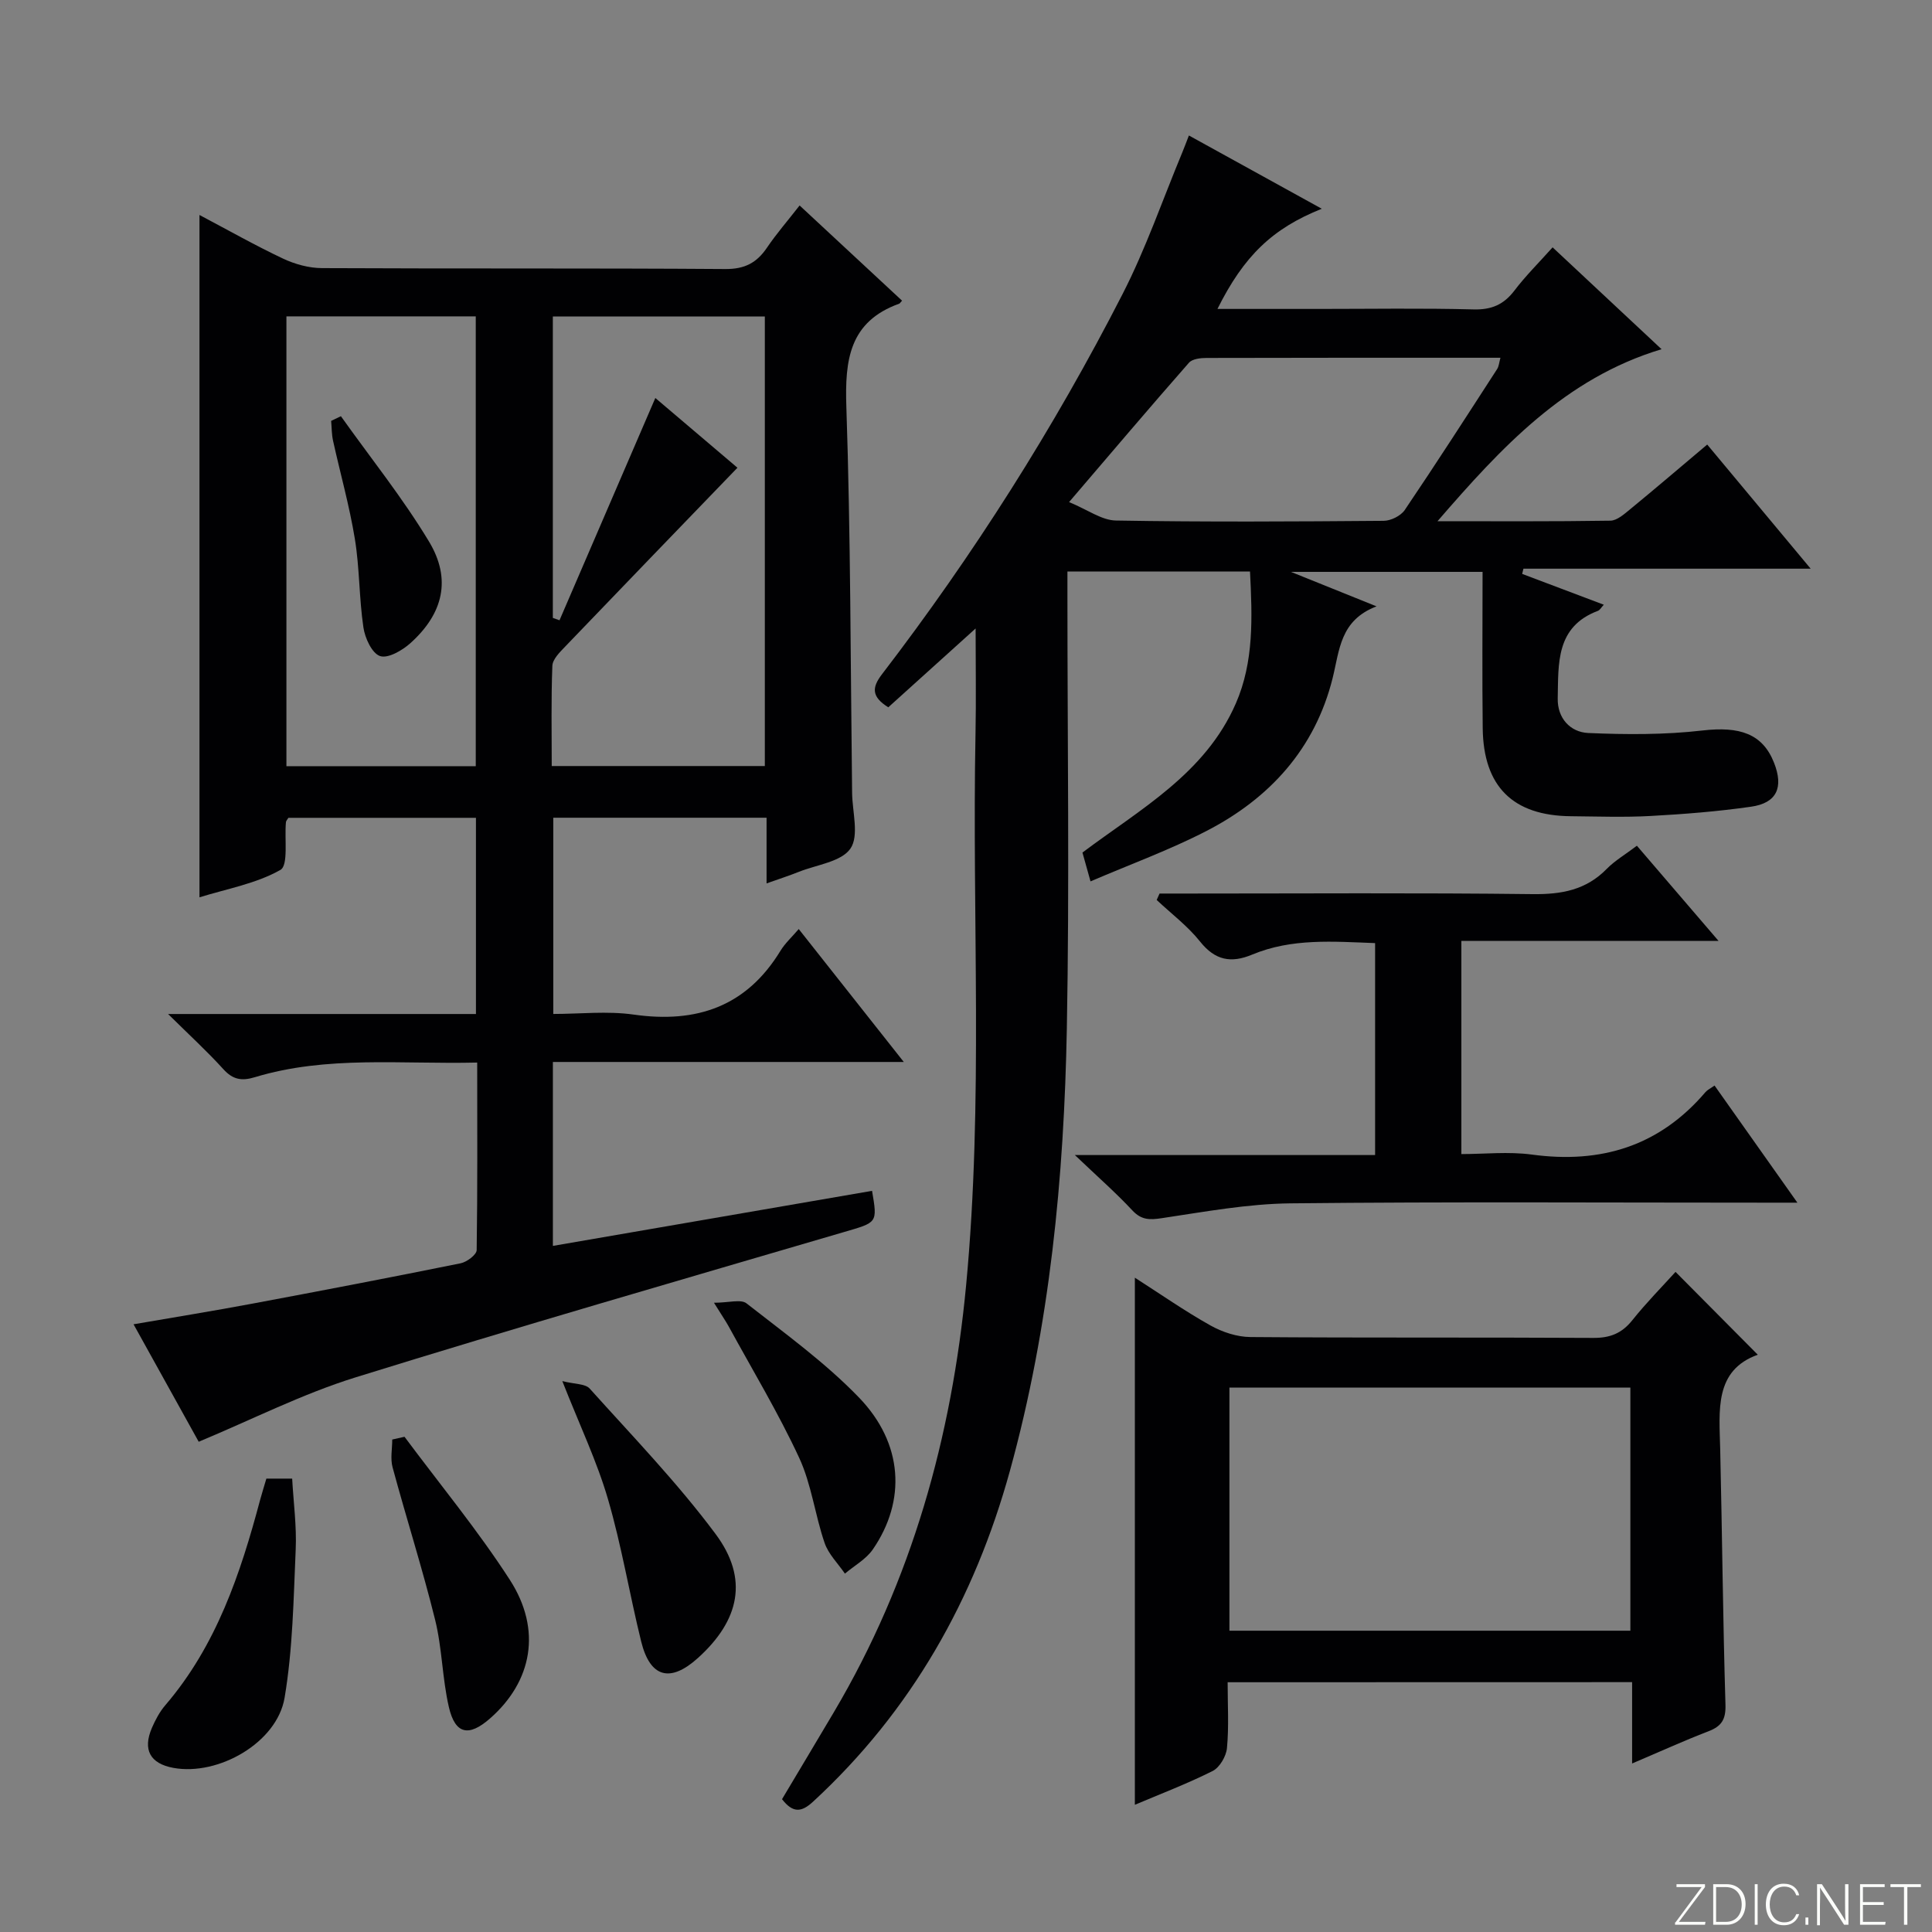
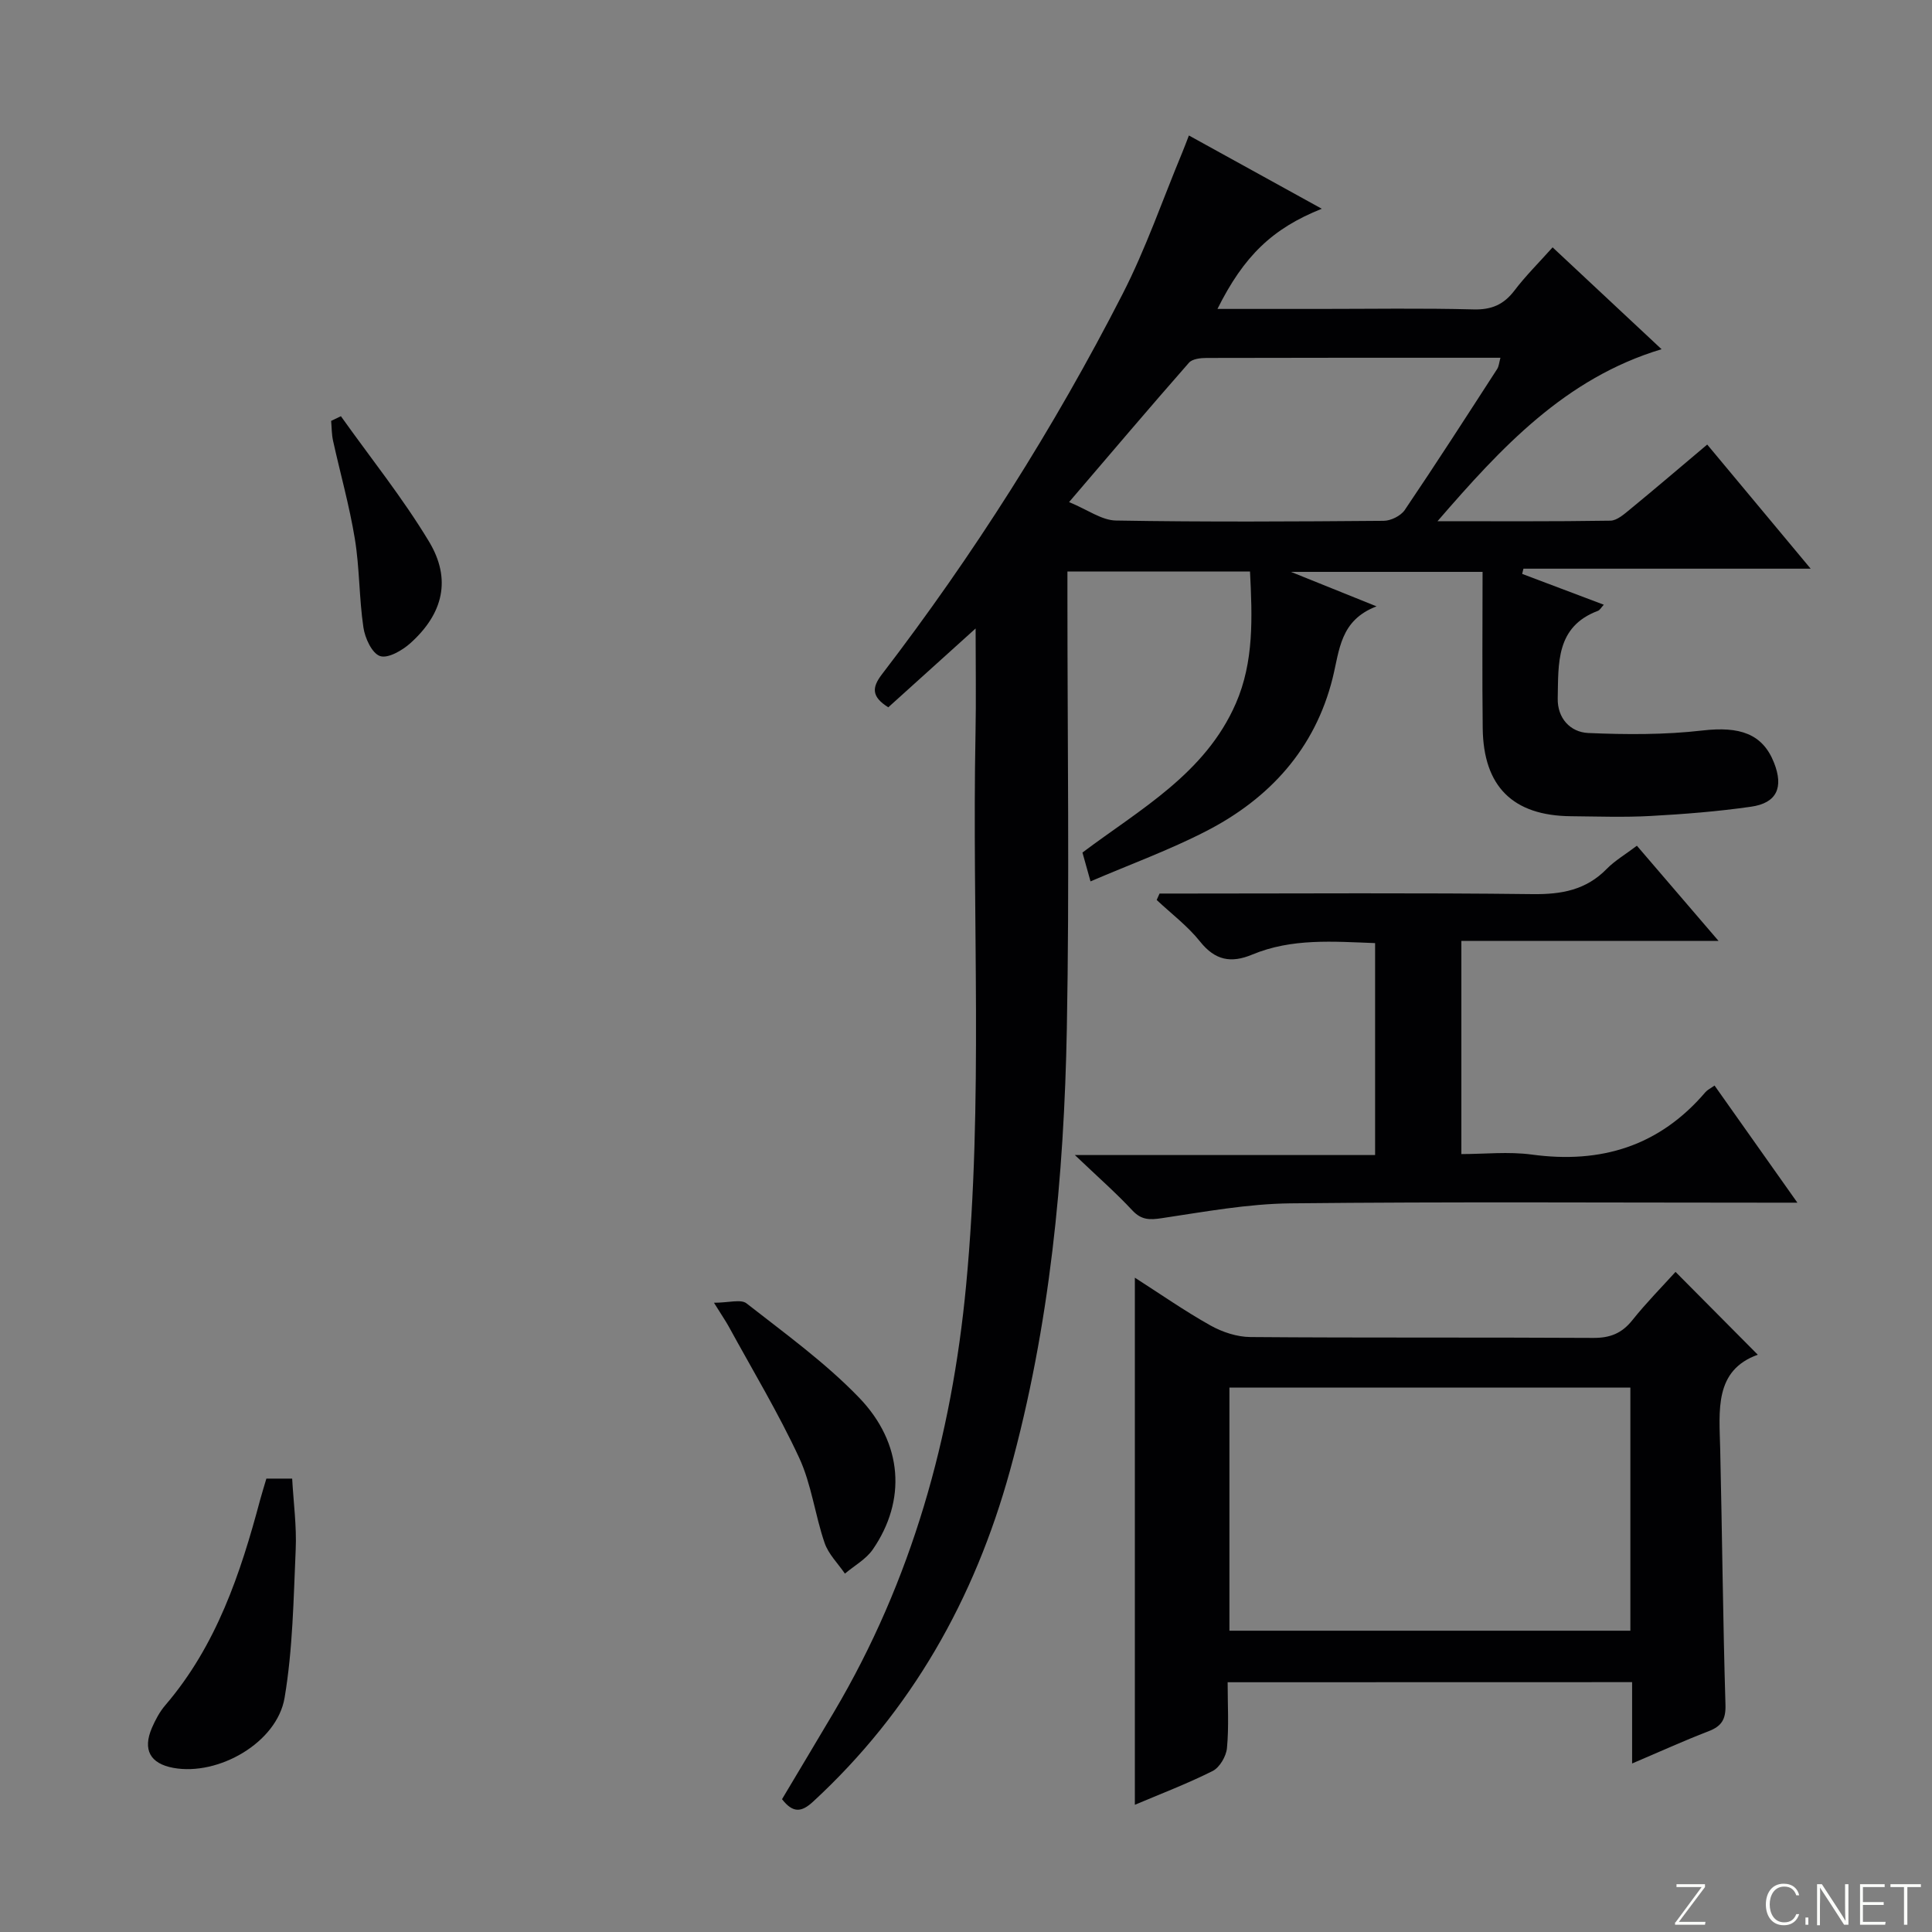
<svg xmlns="http://www.w3.org/2000/svg" enable-background="new 0 0 400 400" viewBox="0 0 400 400">
  <rect x="0" y="0" width="400" height="400" fill="#808080" stroke="none" />
  <path d="m346.9 398 5.4-7.3h-5.2v-.6h5.9v.6l-5.4 7.2h5.5l-.1.6h-6.2v-.5z" fill="#fbfcfa" />
-   <path d="m354.7 390.1h2.8c2.3 0 3.9 1.6 3.9 4.1s-1.6 4.3-3.9 4.3h-2.8zm.6 7.8h2c2.2 0 3.3-1.6 3.3-3.6 0-1.8-1-3.6-3.3-3.6h-2z" fill="#fbfcfa" />
-   <path d="m363.9 390.1v8.4h-.6v-8.4z" fill="#fbfcfa" />
+   <path d="m363.9 390.1v8.4v-8.4z" fill="#fbfcfa" />
  <path d="m372.5 396.3c-.4 1.3-1.4 2.3-3.2 2.3-2.4 0-3.7-1.9-3.7-4.3 0-2.3 1.2-4.3 3.7-4.3 1.8 0 2.9 1 3.2 2.4h-.6c-.4-1.1-1.1-1.8-2.5-1.8-2.1 0-3 1.9-3 3.7s.9 3.7 3 3.7c1.4 0 2.1-.7 2.5-1.7z" fill="#fbfcfa" />
  <path d="m373.8 398.5v-1.5h.6v1.5z" fill="#fbfcfa" />
  <path d="m376.2 398.5v-8.4h1c1.3 2 4.4 6.7 4.9 7.6-.1-1.2-.1-2.4-.1-3.8v-3.8h.7v8.4h-.9c-1.2-1.9-4.4-6.8-5-7.7.1 1.1 0 2.3 0 3.9v3.9h-.6z" fill="#fbfcfa" />
  <path d="m390 394.4h-4.3v3.5h4.7l-.1.6h-5.2v-8.4h5.1v.6h-4.5v3.1h4.3v.7z" fill="#fbfcfa" />
  <path d="m394.2 390.7h-2.8v-.6h6.3v.6h-2.8v7.8h-.7z" fill="#fbfcfa" />
  <g fill="#010103">
-     <path d="m98.8 219.99c-15.78.38-31.12-1.49-46.06 3.04-2.71.82-4.53.5-6.49-1.66-3.31-3.65-6.96-7-11.45-11.43h63.74c0-13.81 0-27.06 0-40.62-13.07 0-25.97 0-38.83 0-.21.36-.49.62-.51.91-.33 3.42.55 8.92-1.15 9.88-5.04 2.85-11.09 3.91-16.75 5.67 0-47.24 0-93.92 0-141.27 5.96 3.15 11.55 6.32 17.34 9.05 2.45 1.15 5.33 1.94 8.02 1.95 27.83.14 55.67-.01 83.5.19 4.02.03 6.51-1.28 8.64-4.43 1.95-2.88 4.25-5.52 6.75-8.73 7.2 6.69 14.2 13.2 21.21 19.71-.36.39-.45.57-.58.62-10.35 3.72-11.28 11.66-10.95 21.38.89 26.63.86 53.28 1.19 79.93.05 3.92 1.48 8.84-.34 11.5-1.89 2.75-6.95 3.34-10.65 4.81-1.98.79-4.01 1.45-6.72 2.41 0-4.83 0-9.07 0-13.6-14.99 0-29.4 0-44.16 0v40.63c5.5 0 11.18-.65 16.65.13 13.04 1.85 23.35-1.66 30.4-13.23.94-1.54 2.33-2.8 3.77-4.48 7.3 9.24 14.18 17.95 21.75 27.52-24.75 0-48.57 0-72.65 0v38.08c22.2-3.83 44.14-7.61 66.08-11.4 1.15 6.74 1.08 6.51-5.84 8.54-33.74 9.9-67.53 19.65-101.1 30.08-11.01 3.42-21.44 8.74-32.47 13.33-4.13-7.44-8.62-15.55-13.49-24.32 8.57-1.48 16.64-2.78 24.68-4.29 14.36-2.69 28.72-5.44 43.04-8.34 1.29-.26 3.3-1.77 3.32-2.73.19-12.77.11-25.55.11-38.83zm59.55-154.47c-14.9 0-29.3 0-43.89 0v62.41c.46.16.92.32 1.38.49 6.57-15.23 13.14-30.47 19.84-46.02 5.78 4.91 11.65 9.9 17 14.44-12.12 12.57-23.91 24.76-35.65 37.01-1.11 1.16-2.62 2.63-2.67 4.01-.27 6.91-.13 13.85-.13 20.74h44.12c0-31.12 0-61.87 0-93.08zm-99.05 93.11h39.2c0-31.17 0-62.04 0-93.13-13.2 0-26.08 0-39.2 0z" />
    <path d="m297.62 107.91c11.93 0 23.86.08 35.79-.11 1.4-.02 2.91-1.4 4.15-2.41 5.26-4.32 10.44-8.75 15.9-13.35 7.08 8.5 13.96 16.76 21.42 25.7-20.39 0-39.93 0-59.47 0-.09.36-.17.72-.26 1.08 5.58 2.1 11.16 4.21 16.9 6.38-.55.59-.81 1.12-1.22 1.27-8.77 3.29-8.16 10.96-8.32 18.12-.09 4.09 2.59 7 6.32 7.17 7.87.34 15.84.38 23.65-.52 7.7-.89 12.45.66 14.82 6.69 2.01 5.11.57 8.33-4.76 9.09-6.89.99-13.87 1.54-20.82 1.92-5.48.3-11 .1-16.49.05-11.99-.11-18.11-6.14-18.25-18.22-.13-10.65-.03-21.31-.03-32.37-12.95 0-25.69 0-39.68 0 6.2 2.5 11.43 4.6 17.73 7.14-7.57 2.88-7.65 9.05-9.09 14.84-3.64 14.63-13.04 24.94-26.19 31.7-7.6 3.91-15.69 6.86-23.94 10.4-.77-2.76-1.21-4.32-1.67-5.97 11.92-8.96 25.42-16.32 31.76-30.88 3.76-8.63 3.41-17.81 2.93-27.3-12.56 0-24.93 0-37.8 0v5.5c0 29.66.43 59.33-.12 88.98-.57 30.96-3.51 61.72-11.79 91.72-7.33 26.54-20.38 49.71-40.78 68.51-2.37 2.18-4.14 2.38-6.4-.54 3.53-5.93 7.18-12 10.78-18.09 16.11-27.25 24.35-56.87 27.33-88.26 3.61-38.09 1.2-76.23 1.95-114.34.14-6.99.02-13.99.02-21.69-6.34 5.72-12.26 11.07-18.08 16.32-3.5-2.19-3.41-4.09-1.33-6.81 18.97-24.74 35.62-50.99 49.82-78.72 4.83-9.42 8.3-19.54 12.38-29.35.43-1.04.82-2.09 1.37-3.51 9.27 5.11 18.23 10.05 27.51 15.17-10.22 4.08-16.12 9.76-21.6 20.74h21.02c10.66 0 21.33-.18 31.99.1 3.74.1 6.26-.99 8.49-3.92 2.3-3.03 5.03-5.73 7.89-8.93 7.52 7.03 14.88 13.9 22.56 21.09-19.99 6.01-33.23 20.41-46.39 35.61zm-76.28-3.96c3.84 1.58 6.75 3.77 9.7 3.82 18.47.32 36.96.21 55.44.06 1.49-.01 3.54-1.03 4.36-2.24 6.52-9.64 12.81-19.42 19.13-29.19.37-.58.41-1.37.68-2.33-20.56 0-40.7-.02-60.84.04-1.24 0-2.95.19-3.65.99-8.1 9.22-16.04 18.59-24.82 28.85z" />
    <path d="m254.17 348.29c0 4.72.28 9.21-.14 13.63-.16 1.7-1.51 4.02-2.97 4.75-5.33 2.67-10.93 4.8-16.1 6.99 0-36.16 0-72.31 0-109.13 5.2 3.33 10.28 6.88 15.65 9.89 2.46 1.38 5.5 2.38 8.28 2.4 23.66.19 47.32.04 70.98.18 3.49.02 5.92-.95 8.09-3.67 2.9-3.63 6.18-6.95 8.94-10 5.67 5.71 11.22 11.3 17.03 17.15-9.04 3.25-7.97 11.52-7.78 19.56.41 17.64.56 35.28 1.09 52.91.09 3.08-.83 4.46-3.54 5.5-5.1 1.96-10.07 4.23-15.79 6.66 0-5.86 0-11.22 0-16.84-28.13.02-55.68.02-83.74.02zm83.38-61c-27.81 0-55.34 0-83.01 0v50.33h83.01c0-16.96 0-33.53 0-50.33z" />
    <path d="m240.07 185h5.82c23.82 0 47.64-.17 71.45.12 5.97.07 11.04-.85 15.32-5.23 1.71-1.74 3.9-3.01 6.24-4.79 5.51 6.42 10.88 12.68 16.91 19.71-18.19 0-35.53 0-53.25 0v44.13c4.77 0 9.75-.55 14.58.1 14.34 1.95 26.42-1.75 35.95-12.92.4-.47 1.01-.75 1.89-1.37 5.55 7.84 10.99 15.54 17.15 24.25-2.6 0-4.3 0-6.01 0-32.98 0-65.96-.21-98.94.14-8.89.1-17.8 1.75-26.64 3.07-2.53.38-4.22.4-6.1-1.61-3.39-3.64-7.16-6.94-11.9-11.46h62.16c0-14.91 0-29.15 0-43.88-8.64-.32-17.23-1.05-25.45 2.38-4.37 1.82-7.67 1.21-10.78-2.69-2.56-3.22-5.96-5.77-8.99-8.62.21-.44.4-.89.59-1.33z" />
    <path d="m55.15 306.13h5.34c.27 4.95.95 9.85.73 14.72-.45 10.24-.6 20.59-2.3 30.66-1.57 9.3-13.73 16.22-23.03 14.51-4.8-.88-6.39-3.75-4.44-8.28.72-1.66 1.61-3.34 2.78-4.7 10.58-12.34 15.56-27.24 19.64-42.56.39-1.42.83-2.82 1.28-4.35z" />
-     <path d="m116.42 285.94c2.53.65 4.74.52 5.67 1.55 8.88 9.88 18.17 19.5 26.08 30.13 6.88 9.24 4.95 17.86-3.66 25.64-5.74 5.19-9.91 4.09-11.76-3.4-2.42-9.8-4.05-19.82-6.88-29.49-2.26-7.77-5.8-15.16-9.45-24.43z" />
    <path d="m147.82 269.72c3.07 0 5.57-.79 6.74.13 7.97 6.24 16.28 12.24 23.27 19.48 9.19 9.51 9.81 21.39 2.88 31.46-1.4 2.03-3.82 3.36-5.78 5.01-1.44-2.11-3.42-4.04-4.21-6.37-1.99-5.8-2.71-12.11-5.26-17.61-4.32-9.31-9.66-18.16-14.59-27.19-.62-1.12-1.36-2.19-3.05-4.91z" />
-     <path d="m83.75 297.47c7.32 9.84 15.16 19.33 21.8 29.61 6.7 10.37 4.63 21.07-4.12 28.73-4.37 3.82-7.18 3.27-8.49-2.35-1.38-5.94-1.39-12.21-2.86-18.12-2.62-10.59-5.95-21-8.8-31.54-.49-1.8-.07-3.84-.07-5.76.85-.2 1.69-.39 2.54-.57z" />
    <path d="m70.58 86.17c6.13 8.62 12.8 16.92 18.24 25.95 4.69 7.78 2.95 14.92-3.84 21.03-1.68 1.51-4.66 3.24-6.3 2.68-1.67-.57-3.12-3.72-3.44-5.93-.9-6.06-.78-12.28-1.77-18.32-1.12-6.85-3.02-13.56-4.52-20.35-.29-1.33-.27-2.73-.39-4.09.68-.32 1.35-.64 2.02-.97z" />
  </g>
</svg>